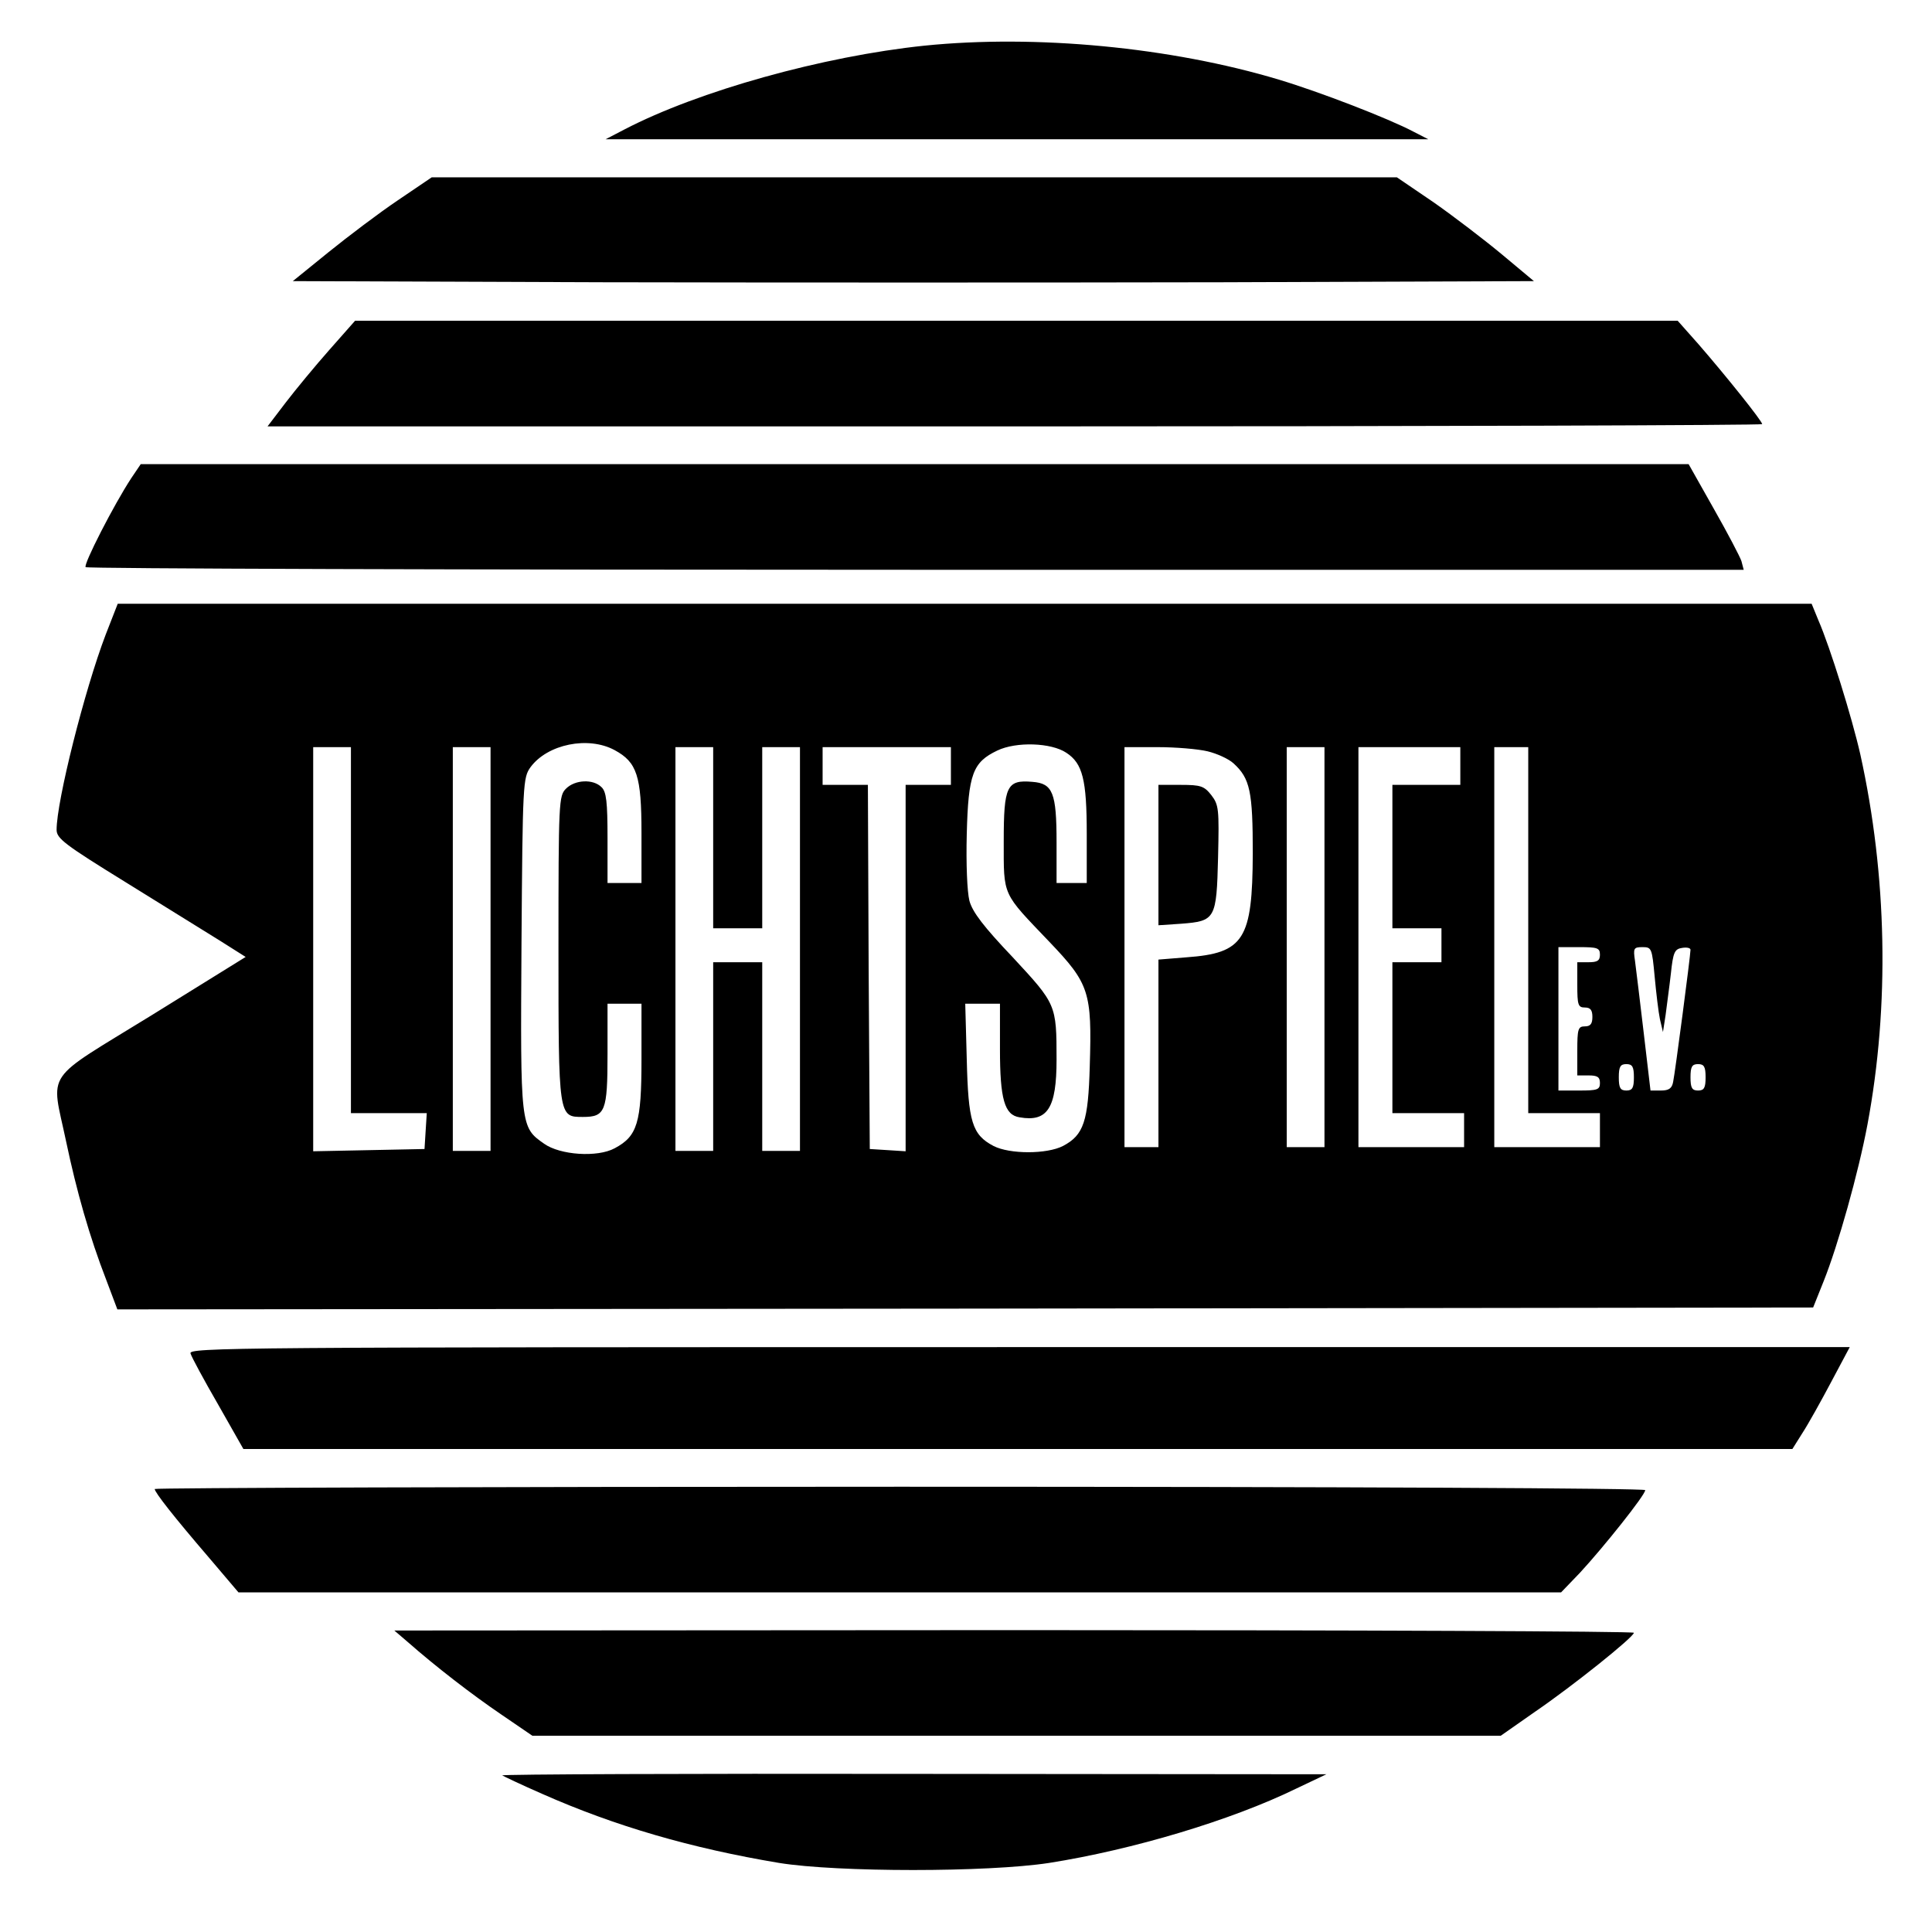
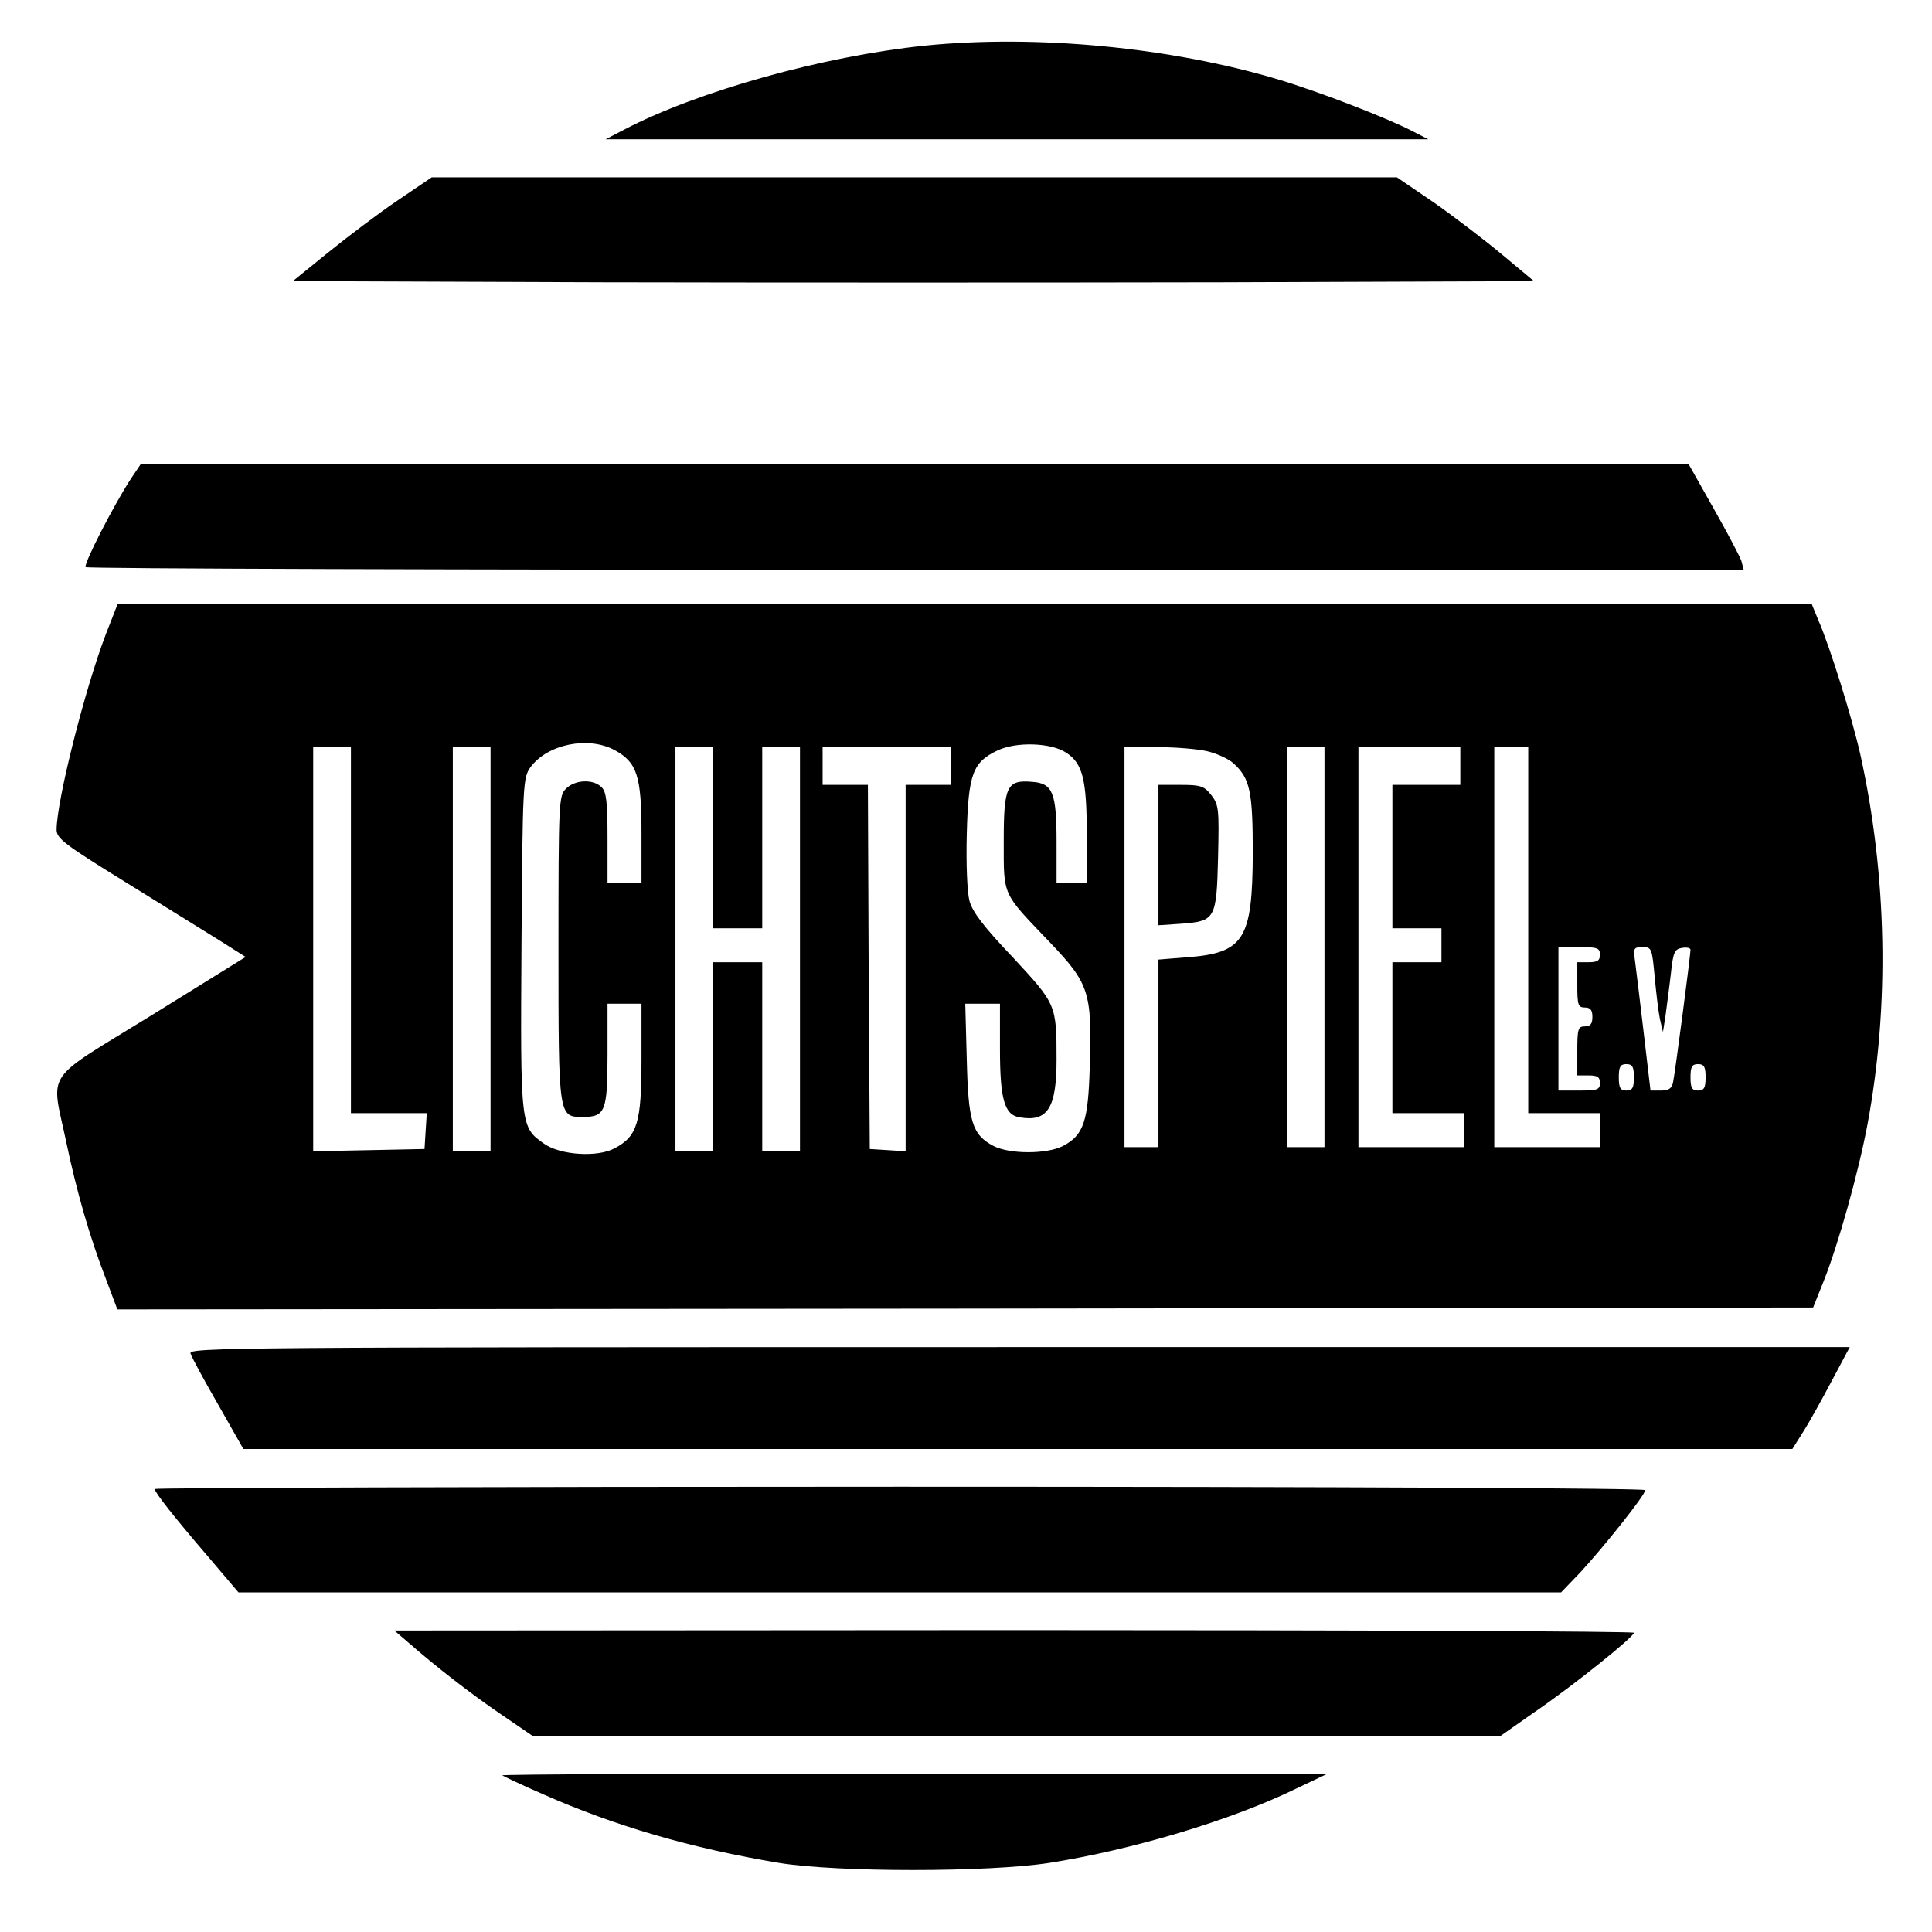
<svg xmlns="http://www.w3.org/2000/svg" version="1.0" width="512pt" height="512pt" viewBox="0 0 512 512" preserveAspectRatio="xMidYMid meet">
  <g transform="translate(0,512) scale(0.1,-0.1)" fill="#000000" stroke="none">
    <path d="M2450 4999 c-269 -28 -599 -120 -795 -222 l-50 -26 1090 0 1090 0 -39 20 c-66 35 -250 106 -357 138 -286 86 -644 120 -939 90z" />
    <path d="M1054 4589 c-49 -33 -131 -95 -183 -137 l-95 -77 822 -3 c452 -1 1192 -1 1644 0 l823 3 -85 71 c-47 39 -128 101 -181 138 l-97 66 -1279 0 -1279 0 -90 -61z" />
-     <path d="M873 4193 c-38 -43 -90 -106 -116 -140 l-48 -63 1980 0 c1090 0 1981 3 1981 6 0 8 -96 128 -169 212 l-55 62 -1752 0 -1753 0 -68 -77z" />
    <path d="M348 3853 c-46 -70 -128 -230 -121 -236 3 -4 994 -7 2200 -7 l2194 0 -6 23 c-4 12 -37 75 -74 140 l-66 117 -2051 0 -2051 0 -25 -37z" />
    <path d="M280 3438 c-56 -147 -130 -441 -130 -517 0 -23 21 -39 183 -139 100 -62 213 -132 250 -155 l68 -43 -250 -155 c-289 -178 -266 -143 -226 -333 28 -133 62 -253 107 -369 l29 -77 2247 2 2247 3 28 70 c38 95 92 287 116 415 59 315 52 660 -19 981 -22 97 -80 284 -111 355 l-18 44 -2245 0 -2244 0 -32 -82z m1349 -306 c59 -32 71 -68 71 -219 l0 -133 -45 0 -45 0 0 119 c0 95 -3 123 -16 135 -22 22 -70 20 -94 -4 -19 -19 -20 -33 -20 -423 0 -450 0 -447 65 -447 59 0 65 15 65 166 l0 134 45 0 45 0 0 -148 c0 -168 -11 -203 -71 -235 -46 -25 -145 -18 -187 12 -63 44 -63 45 -60 530 3 427 4 440 24 468 45 61 153 83 223 45z m1197 -7 c43 -28 54 -71 54 -215 l0 -130 -40 0 -40 0 0 108 c0 131 -10 156 -64 160 -68 6 -76 -11 -76 -157 0 -148 -5 -135 121 -267 106 -111 113 -133 107 -329 -4 -147 -16 -183 -71 -212 -43 -22 -141 -22 -184 0 -57 30 -67 64 -71 230 l-4 147 46 0 46 0 0 -120 c0 -133 12 -175 52 -181 74 -13 98 24 98 153 0 146 -1 147 -116 271 -77 81 -107 120 -115 150 -6 24 -9 98 -7 176 4 160 16 191 81 222 50 24 143 21 183 -6z m-1896 -470 l0 -485 101 0 100 0 -3 -47 -3 -48 -147 -3 -148 -3 0 536 0 535 50 0 50 0 0 -485z m370 -50 l0 -535 -50 0 -50 0 0 535 0 535 50 0 50 0 0 -535z m590 295 l0 -240 65 0 65 0 0 240 0 240 50 0 50 0 0 -535 0 -535 -50 0 -50 0 0 250 0 250 -65 0 -65 0 0 -250 0 -250 -50 0 -50 0 0 535 0 535 50 0 50 0 0 -240z m630 190 l0 -50 -60 0 -60 0 0 -486 0 -485 -47 3 -48 3 -3 483 -2 482 -60 0 -60 0 0 50 0 50 170 0 170 0 0 -50z m680 39 c25 -6 56 -20 69 -32 44 -40 51 -75 51 -239 -1 -228 -23 -264 -176 -275 l-74 -6 0 -248 0 -249 -45 0 -45 0 0 530 0 530 88 0 c48 0 107 -5 132 -11z m310 -519 l0 -530 -50 0 -50 0 0 530 0 530 50 0 50 0 0 -530z m360 480 l0 -50 -90 0 -90 0 0 -190 0 -190 65 0 65 0 0 -45 0 -45 -65 0 -65 0 0 -200 0 -200 95 0 95 0 0 -45 0 -45 -140 0 -140 0 0 530 0 530 135 0 135 0 0 -50z m180 -435 l0 -485 95 0 95 0 0 -45 0 -45 -140 0 -140 0 0 530 0 530 45 0 45 0 0 -485z m190 -65 c0 -16 -7 -20 -30 -20 l-30 0 0 -60 c0 -53 2 -60 20 -60 15 0 20 -7 20 -25 0 -18 -5 -25 -20 -25 -18 0 -20 -7 -20 -65 l0 -65 30 0 c23 0 30 -4 30 -20 0 -18 -7 -20 -55 -20 l-55 0 0 190 0 190 55 0 c48 0 55 -2 55 -20z m145 -58 c4 -43 10 -94 14 -113 l8 -34 7 45 c3 25 10 74 14 110 6 57 10 65 30 68 12 2 22 0 22 -5 0 -15 -41 -327 -46 -350 -3 -17 -11 -23 -32 -23 l-28 0 -18 153 c-10 83 -20 169 -23 190 -5 34 -4 37 20 37 24 0 25 -3 32 -78z m-55 -267 c0 -28 -4 -35 -20 -35 -16 0 -20 7 -20 35 0 28 4 35 20 35 16 0 20 -7 20 -35z m190 0 c0 -28 -4 -35 -20 -35 -16 0 -20 7 -20 35 0 28 4 35 20 35 16 0 20 -7 20 -35z" />
    <path d="M3070 2854 l0 -186 60 4 c91 7 94 12 98 176 3 128 2 139 -18 165 -19 24 -28 27 -81 27 l-59 0 0 -186z" />
    <path d="M505 1533 c3 -10 36 -71 73 -135 l67 -118 2052 0 2053 0 27 43 c15 23 49 84 76 135 l49 92 -2202 0 c-2093 0 -2202 -1 -2195 -17z" />
    <path d="M410 1174 c0 -9 52 -75 143 -181 l79 -93 1752 0 1753 0 50 52 c62 67 173 206 173 219 0 5 -757 9 -1975 9 -1086 0 -1975 -3 -1975 -6z" />
    <path d="M1080 769 c75 -66 171 -140 249 -193 l82 -56 1283 0 1283 0 90 63 c101 69 262 198 263 210 0 4 -739 7 -1642 7 l-1643 -1 35 -30z" />
    <path d="M1331 415 c3 -2 51 -25 106 -49 192 -85 394 -144 628 -183 155 -25 552 -25 715 0 222 35 483 113 655 197 l80 38 -1094 1 c-602 1 -1092 -1 -1090 -4z" />
  </g>
</svg>